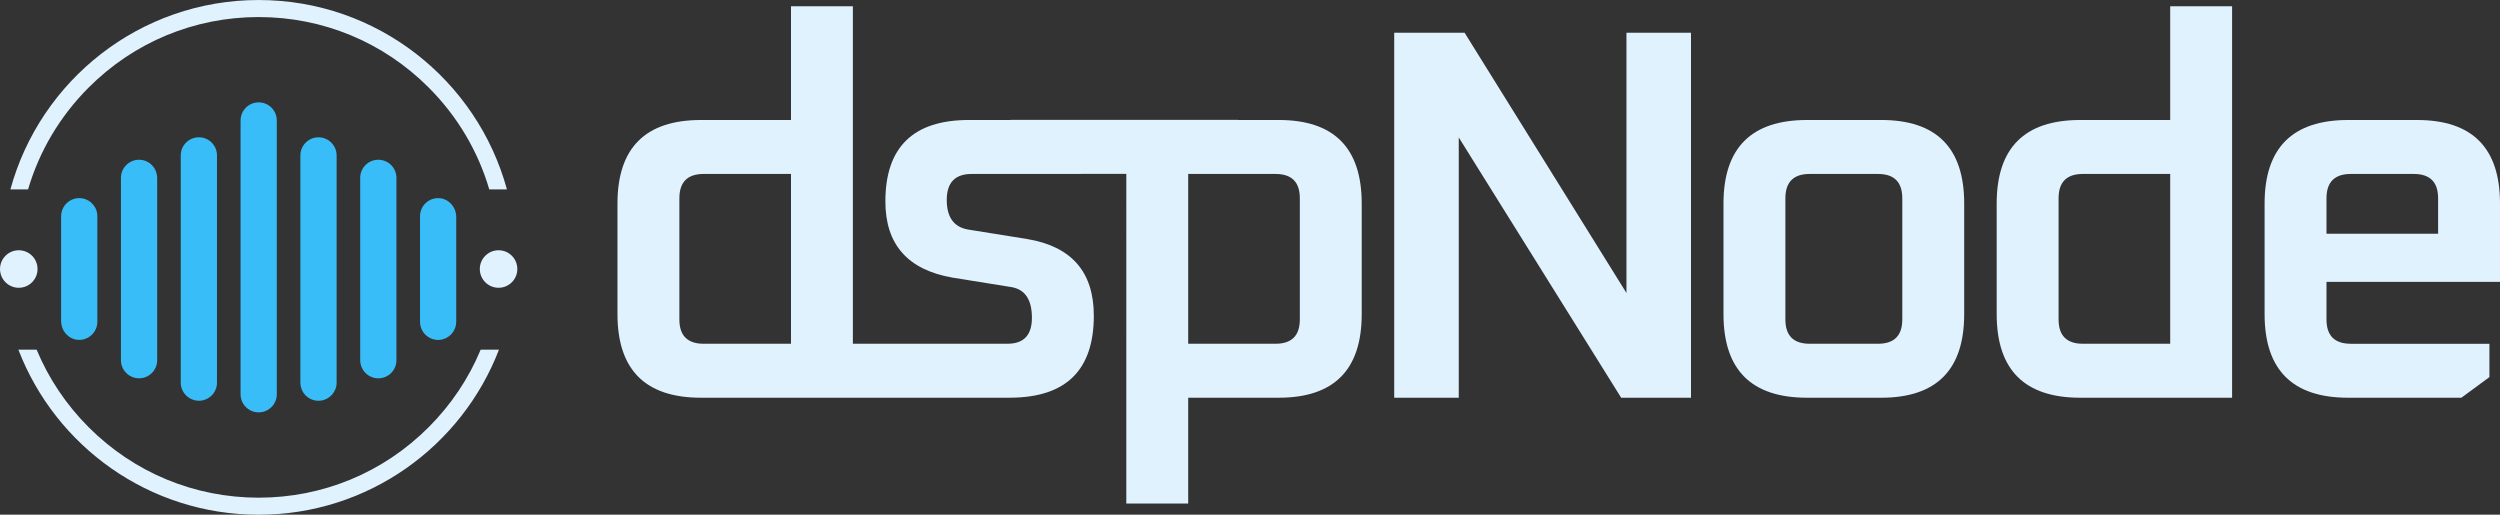
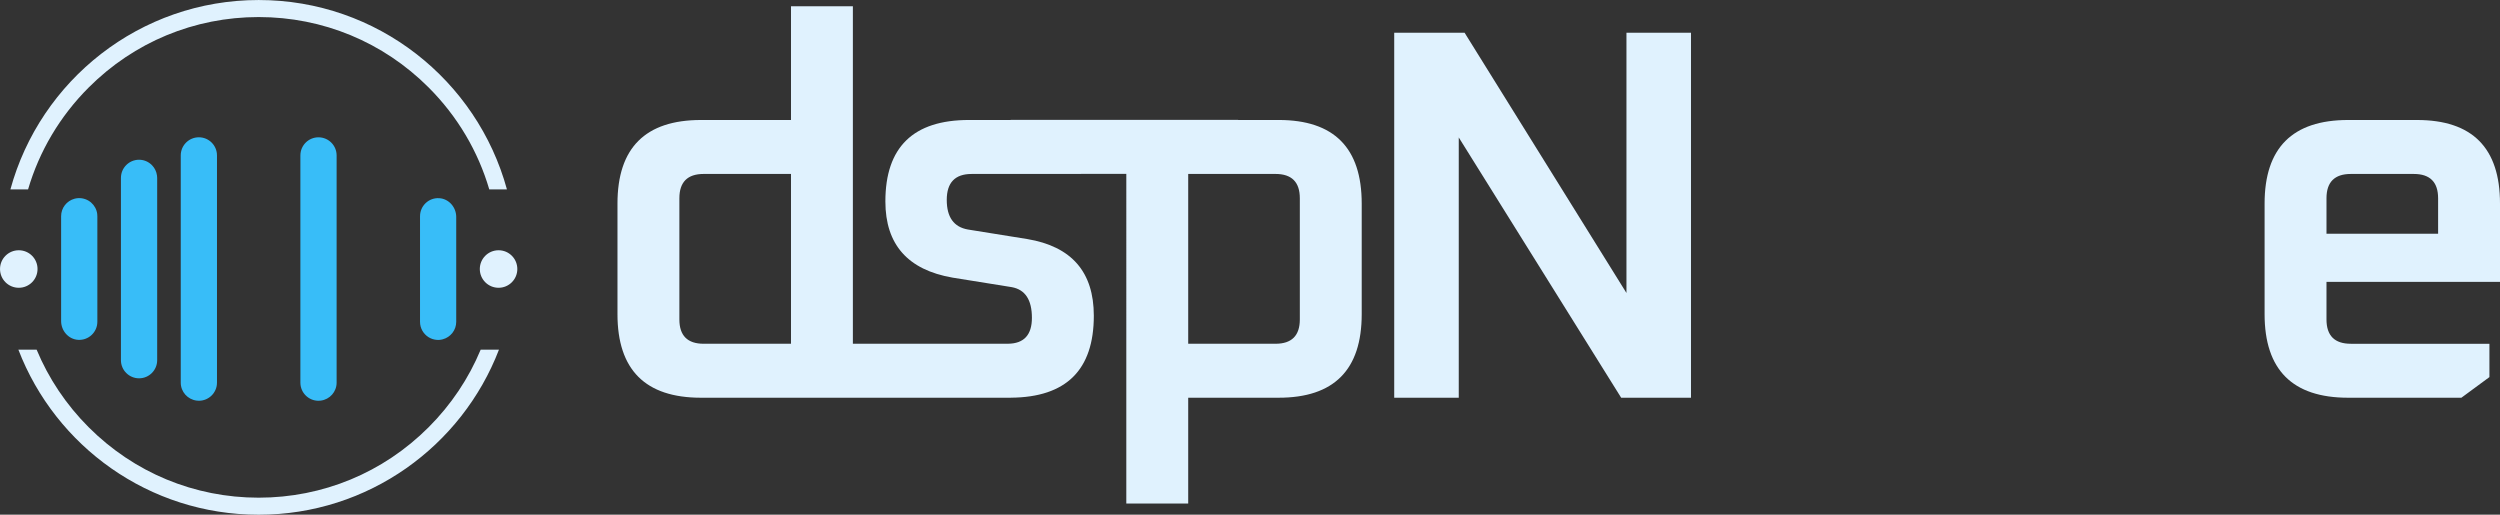
<svg xmlns="http://www.w3.org/2000/svg" viewBox="0 0 416.795 85.8" version="1.1" id="svg1">
  <rect x="0" y="0" width="416.795" height="85.8" fill="#333333" stroke="none" />
  <defs id="defs1" />
  <g id="layer1" fill="#e0f2fe" transform="translate(-13.007,-103.815)">
    <path d="M 142.28,142.28 C 171.05,113.51 209.31,97.66 250,97.66 c 40.69,0 78.95,15.85 107.72,44.62 18.31,18.31 31.37,40.46 38.46,64.64 h 11.2 C 388.48,137.72 325.19,86.86 250,86.86 c -75.19,0 -138.48,50.87 -157.38,120.06 h 11.2 c 7.09,-24.18 20.15,-46.33 38.46,-64.64 z" id="path1-5" transform="matrix(0.263,0,0,0.263,-9.618,80.974)" />
    <path d="m 250,413.14 c 69.48,0 128.8,-43.43 152.32,-104.63 h -11.59 c -7.56,18.17 -18.68,34.87 -33.02,49.2 -28.77,28.77 -67.03,44.62 -107.72,44.62 -40.69,0 -78.95,-15.85 -107.72,-44.62 -14.34,-14.34 -25.46,-31.03 -33.02,-49.2 H 97.68 c 23.52,61.2 82.84,104.63 152.32,104.63 z" id="path2" transform="matrix(0.263,0,0,0.263,-9.618,80.974)" />
-     <path class="st0" d="m 238.525,163.23 v 22.55 21.13 12.73 75.89 9.96 18.12 5.78 7.37 c 0,6.34 5.14,11.49 11.48,11.49 6.34,0 11.49,-5.14 11.49,-11.49 v -7.37 -20.89 -12.98 -75.89 -3.29 -18.38 -12.19 -22.55 c 0,-6.34 -5.14,-11.49 -11.49,-11.49 -6.34,0.01 -11.48,5.16 -11.48,11.5 z" id="path4" fill="#38bdf8" transform="matrix(0.263,0,0,0.263,-9.618,80.974)" />
    <path class="st1" d="m 147.659,222.46 c -0.37,-2.87 -1.79,-5.4 -3.87,-7.21 -0.05,-0.04 -0.09,-0.08 -0.14,-0.12 -0.19,-0.16 -0.38,-0.3 -0.58,-0.44 -0.1,-0.07 -0.19,-0.15 -0.29,-0.22 -0.17,-0.12 -0.35,-0.23 -0.53,-0.34 -0.13,-0.08 -0.26,-0.16 -0.4,-0.24 -0.17,-0.09 -0.34,-0.18 -0.52,-0.26 -0.16,-0.08 -0.31,-0.16 -0.47,-0.23 -0.17,-0.07 -0.34,-0.14 -0.51,-0.2 -0.17,-0.07 -0.35,-0.13 -0.53,-0.19 -0.17,-0.05 -0.34,-0.1 -0.51,-0.15 -0.19,-0.05 -0.38,-0.1 -0.57,-0.15 -0.17,-0.04 -0.34,-0.07 -0.52,-0.1 -0.2,-0.03 -0.4,-0.07 -0.6,-0.09 -0.18,-0.02 -0.35,-0.03 -0.53,-0.05 -0.2,-0.01 -0.41,-0.03 -0.62,-0.03 -0.07,0 -0.14,-0.01 -0.21,-0.01 -0.11,0 -0.22,0.01 -0.34,0.02 -0.12,0 -0.25,0 -0.37,0 -0.08,0 -0.16,0.02 -0.24,0.03 -0.19,0.02 -0.38,0.04 -0.58,0.06 -0.17,0.02 -0.35,0.05 -0.52,0.08 -0.25,0.04 -0.49,0.1 -0.74,0.16 -0.08,0.02 -0.16,0.04 -0.24,0.06 -4.88,1.33 -8.46,5.77 -8.46,11.07 v 0.45 33.41 32.6 c 0,6.15 4.64,11.54 10.78,11.91 6.66,0.4 12.19,-4.89 12.19,-11.46 v -33.05 -17.01 -16.85 c 0,-0.48 -0.04,-0.94 -0.09,-1.4 0,0 0,0 0,0 0.02,-0.01 0.01,-0.03 0.01,-0.05 z" id="path7" fill="#38bdf8" transform="matrix(0.263,0,0,0.263,-9.618,80.974)" />
    <path class="st2" d="m 185.528,198 c -0.34,-2.41 -1.41,-4.58 -3,-6.26 -0.03,-0.03 -0.06,-0.06 -0.09,-0.1 -0.18,-0.19 -0.37,-0.37 -0.56,-0.54 -0.07,-0.06 -0.14,-0.13 -0.21,-0.19 -0.17,-0.15 -0.35,-0.29 -0.54,-0.43 -0.1,-0.08 -0.2,-0.16 -0.31,-0.23 -0.17,-0.12 -0.34,-0.23 -0.52,-0.35 -0.13,-0.08 -0.26,-0.16 -0.39,-0.24 -0.17,-0.1 -0.33,-0.19 -0.5,-0.28 -0.15,-0.08 -0.31,-0.15 -0.46,-0.22 -0.16,-0.07 -0.33,-0.15 -0.49,-0.22 -0.17,-0.07 -0.35,-0.13 -0.53,-0.19 -0.16,-0.05 -0.31,-0.11 -0.48,-0.16 -0.2,-0.06 -0.4,-0.11 -0.61,-0.16 -0.15,-0.04 -0.29,-0.08 -0.44,-0.1 -0.24,-0.05 -0.48,-0.08 -0.72,-0.11 -0.12,-0.02 -0.25,-0.04 -0.37,-0.05 -0.37,-0.04 -0.75,-0.06 -1.13,-0.06 v 0 c 0,0 0,0 0,0 -6.34,0 -11.49,5.14 -11.49,11.49 v 0 7.32 26.54 33.25 15.6 18.25 0.01 7.95 6.65 c 0,6.34 5.14,11.49 11.49,11.49 6.35,0 11.48,-5.14 11.48,-11.49 v -6.65 -7.95 -33.86 -33.25 -17.09 -16.77 c 0,-0.54 -0.05,-1.07 -0.13,-1.6 z" id="path10" fill="#38bdf8" transform="matrix(0.263,0,0,0.263,-9.618,80.974)" />
    <path class="st3" d="m 200.606,185.37 v 6.55 6.16 18.16 9.54 69.75 12.98 20.89 0 c 0,5.84 4.36,10.65 10.01,11.38 0.48,0.06 0.97,0.11 1.48,0.11 0,0 0,0 0,0 0,0 0,0 0,0 6.34,0 11.48,-5.14 11.48,-11.48 v 0 -5.62 -18.45 -9.8 -69.75 -18.87 -15 -6.55 c 0,-6.34 -5.14,-11.49 -11.48,-11.49 -6.34,0 -11.49,5.14 -11.49,11.49 z" id="path13" fill="#38bdf8" transform="matrix(0.263,0,0,0.263,-9.618,80.974)" />
    <path class="st4" d="m 352.281,223.93 v 33.05 24.01 9.86 c 0,4.09 2.14,7.67 5.36,9.71 0.03,0.02 0.06,0.04 0.1,0.06 0.34,0.21 0.69,0.4 1.04,0.57 0.06,0.03 0.13,0.06 0.19,0.09 0.36,0.17 0.73,0.32 1.11,0.44 0.04,0.01 0.08,0.03 0.13,0.05 0.43,0.14 0.86,0.25 1.31,0.34 0.06,0.01 0.11,0.02 0.17,0.03 0.37,0.07 0.75,0.12 1.13,0.15 0.14,0.01 0.29,0.02 0.43,0.02 0.17,0.01 0.33,0.03 0.5,0.03 v 0 c 0.15,0 0.29,-0.02 0.44,-0.02 0.09,0 0.18,0.01 0.27,0 0.08,0 0.16,-0.02 0.23,-0.03 0.2,-0.02 0.39,-0.04 0.58,-0.07 0.17,-0.02 0.34,-0.05 0.51,-0.08 0.25,-0.05 0.5,-0.1 0.75,-0.16 0.08,-0.02 0.15,-0.04 0.23,-0.06 4.88,-1.33 8.47,-5.77 8.47,-11.07 v -0.45 -33.41 -32.6 c 0,-6.15 -4.64,-11.54 -10.78,-11.91 -6.64,-0.42 -12.17,4.87 -12.17,11.45 z" id="path16" fill="#38bdf8" transform="matrix(0.263,0,0,0.263,-9.618,80.974)" />
-     <path class="st6" d="m 314.363,199.6 v 7.32 5.12 33.86 35.41 24.09 9.78 c 0,4.04 2.09,7.59 5.25,9.64 0.06,0.04 0.12,0.07 0.18,0.11 0.28,0.17 0.56,0.34 0.85,0.48 0.1,0.05 0.21,0.1 0.31,0.15 0.26,0.12 0.52,0.24 0.79,0.34 0.13,0.05 0.25,0.1 0.38,0.14 0.26,0.09 0.52,0.17 0.79,0.24 0.14,0.04 0.28,0.08 0.42,0.11 0.28,0.06 0.57,0.11 0.85,0.15 0.13,0.02 0.26,0.04 0.39,0.06 0.42,0.05 0.84,0.07 1.27,0.07 0,0 0,0 0,0 0,0 0,0 0,0 v 0 c 6.34,0 11.49,-5.14 11.49,-11.49 v 0 -6.65 -27.21 -35.42 -6.44 -18.33 -9.09 -5.12 -7.32 c 0,-6.34 -5.14,-11.49 -11.49,-11.49 -6.34,0 -11.48,5.15 -11.48,11.49 z" id="path22" fill="#38bdf8" transform="matrix(0.263,0,0,0.263,-9.618,80.974)" />
    <path class="st7" d="m 276.444,185.37 v 0.42 12.2 18.37 3.3 75.89 12.98 20.89 0 c 0,6.34 5.14,11.48 11.48,11.48 0,0 0,0 0,0 v 0 c 0.5,0 0.99,-0.04 1.48,-0.11 5.64,-0.73 10.01,-5.54 10.01,-11.38 v 0 -5.72 -18.24 -9.9 -75.89 -12.73 -21.13 -0.42 c 0,-6.34 -5.14,-11.49 -11.49,-11.49 -6.34,-0.01 -11.48,5.13 -11.48,11.48 z" id="path25" fill="#38bdf8" transform="matrix(0.263,0,0,0.263,-9.618,80.974)" />
    <path class="st8" d="m 109.82,257.38 c 0,-6.57 -5.32,-11.89 -11.89,-11.89 -6.57,0 -11.89,5.32 -11.89,11.89 0,6.57 5.32,11.89 11.89,11.89 6.57,0.01 11.89,-5.32 11.89,-11.89 z" id="path28" transform="matrix(0.263,0,0,0.263,-9.618,80.974)" />
    <path class="st9" d="m 390.18,257.38 c 0,6.57 5.32,11.89 11.89,11.89 6.57,0 11.89,-5.33 11.89,-11.89 0,-6.57 -5.32,-11.89 -11.89,-11.89 -6.57,0 -11.89,5.33 -11.89,11.89 z" id="path31" transform="matrix(0.263,0,0,0.263,-9.618,80.974)" />
  </g>
  <g id="g18" fill="#e0f2fe" transform="translate(-4.9880002e-7,-0.603)">
    <path id="path18" d="m 391.484,20.608 c -9.29,0 -13.935,4.645 -13.935,13.935 v 18.433 c 0,9.29 4.645,13.935 13.935,13.935 h 18.873 l 4.674,-3.44 v -5.556 h -23.107 c -2.705,0 -4.057,-1.352 -4.057,-4.057 v -6.262 h 28.928 v -13.053 c 0,-9.29 -4.616,-13.935 -13.847,-13.935 z m 0.441,8.996 h 10.495 c 2.705,0 4.057,1.352 4.057,4.057 v 5.909 h -18.609 v -5.909 c 0,-2.705 1.352,-4.057 4.057,-4.057 z" />
-     <path id="path15" d="M 361.811,1.646 V 20.608 h -14.993 c -9.29,0 -13.935,4.645 -13.935,13.935 v 18.433 c 0,9.29 4.645,13.935 13.935,13.935 h 25.312 V 1.646 Z M 347.259,29.603 h 14.552 v 28.31 h -14.552 c -2.705,0 -4.057,-1.352 -4.057,-4.057 V 33.66 c 0,-2.705 1.352,-4.057 4.057,-4.057 z" />
-     <path id="path12" d="m 301.272,20.608 c -9.29,0 -13.935,4.645 -13.935,13.935 v 18.433 c 0,9.29 4.645,13.935 13.935,13.935 h 12.347 c 9.231,0 13.847,-4.645 13.847,-13.935 V 34.542 c 0,-9.29 -4.616,-13.935 -13.847,-13.935 z m 0.441,8.996 h 11.377 c 2.705,0 4.057,1.352 4.057,4.057 v 20.196 c 0,2.705 -1.353,4.057 -4.057,4.057 h -11.377 c -2.705,0 -4.057,-1.352 -4.057,-4.057 V 33.66 c 0,-2.705 1.352,-4.057 4.057,-4.057 z" />
    <path d="M 232.441,66.91 V 6.055 H 244.171 L 271.159,49.447 V 6.055 H 281.918 V 66.91 H 270.277 L 243.201,23.518 v 43.392 z" id="path9" />
    <path id="path8" d="M 131.873,1.646 V 20.608 H 116.88 c -9.29,0 -13.935,4.645 -13.935,13.935 v 18.433 c 0,9.29 4.645,13.935 13.935,13.935 h 25.312 26.342 v -0.006 c 9.213,-0.066 13.826,-4.617 13.826,-13.664 0,-7.291 -3.704,-11.554 -11.113,-12.788 l -9.878,-1.587 c -2.352,-0.412 -3.528,-2.058 -3.528,-4.939 0,-2.881 1.382,-4.322 4.145,-4.322 h 18.256 v -0.018 h 7.534 V 84.548 H 198.095 V 66.91 h 15.081 c 9.231,0 13.846,-4.645 13.846,-13.935 V 34.542 c 0,-9.29 -4.615,-13.935 -13.846,-13.935 h -6.756 v -0.02 h -37.92 v 0.02 h -6.956 c -9.29,0 -13.935,4.528 -13.935,13.582 0,7.173 3.734,11.406 11.201,12.7 l 9.877,1.587 c 2.234,0.412 3.352,2.116 3.352,5.115 0,2.854 -1.329,4.292 -3.983,4.319 h -25.866 V 1.646 Z M 117.321,29.603 h 14.552 V 57.914 H 117.321 c -2.705,0 -4.057,-1.352 -4.057,-4.057 V 33.66 c 0,-2.705 1.352,-4.057 4.057,-4.057 z m 80.774,0 h 14.552 c 2.705,0 4.057,1.352 4.057,4.057 v 20.196 c 0,2.705 -1.352,4.057 -4.057,4.057 H 198.095 Z" />
  </g>
</svg>